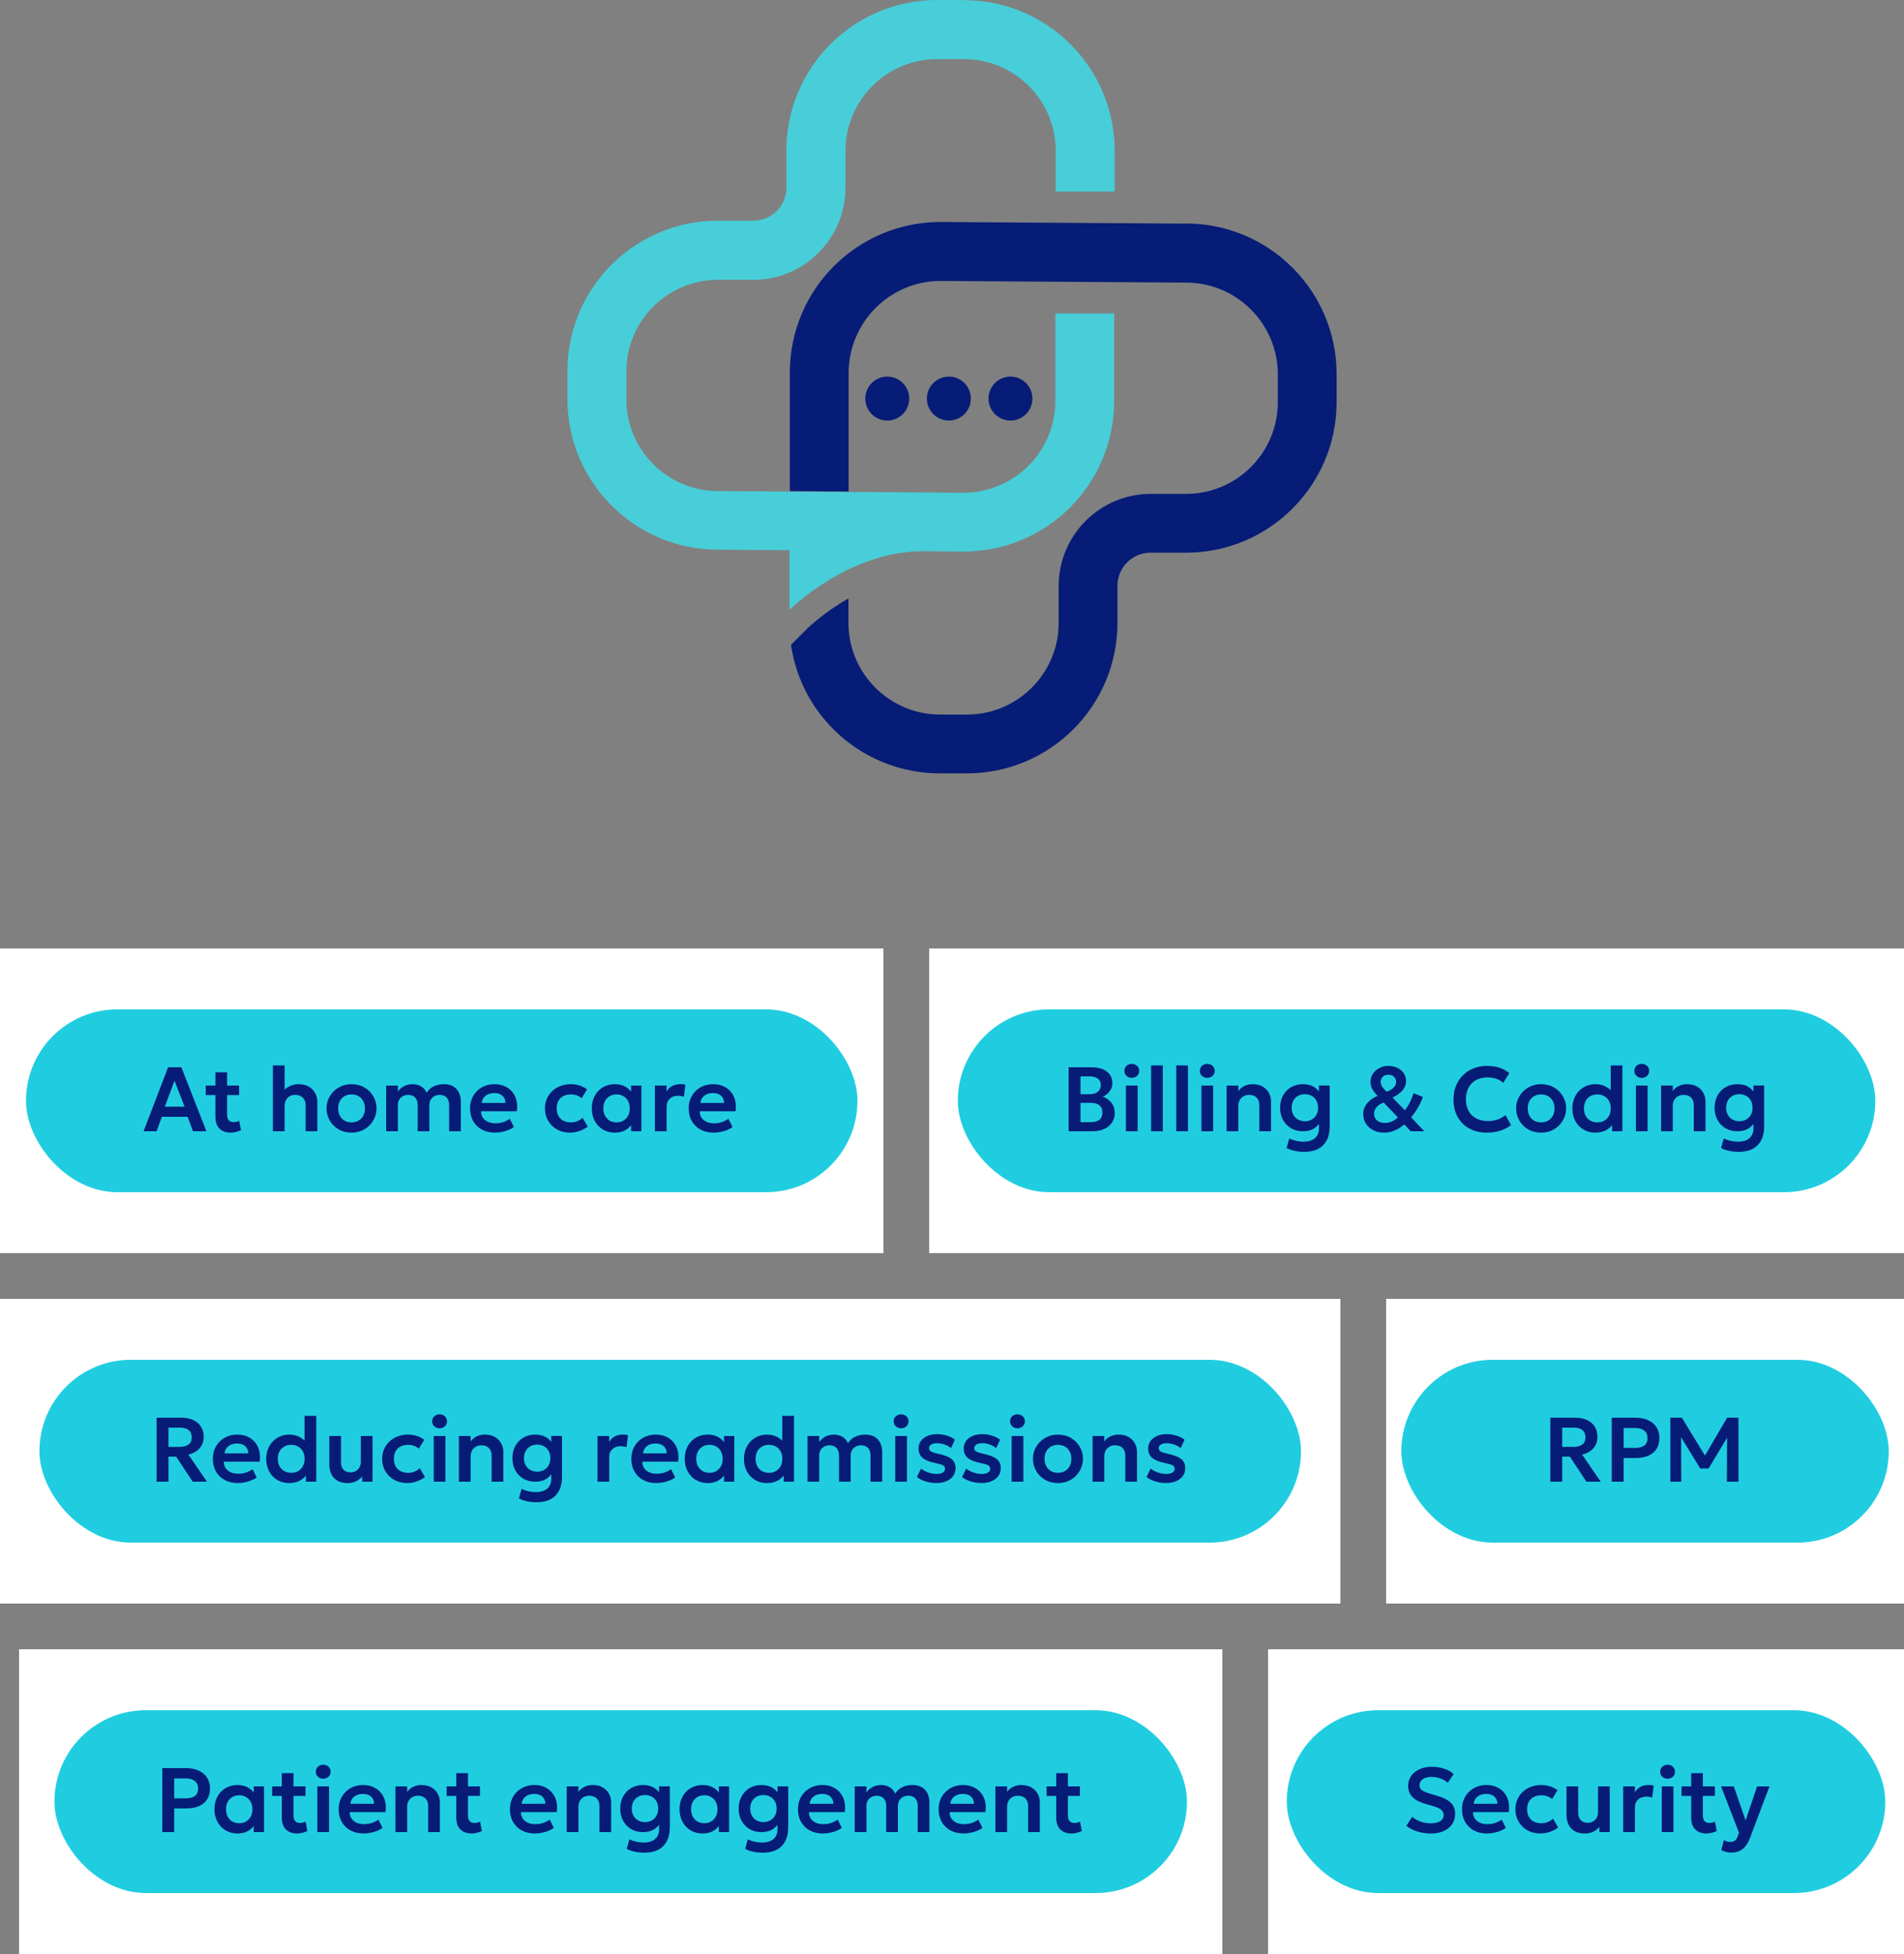
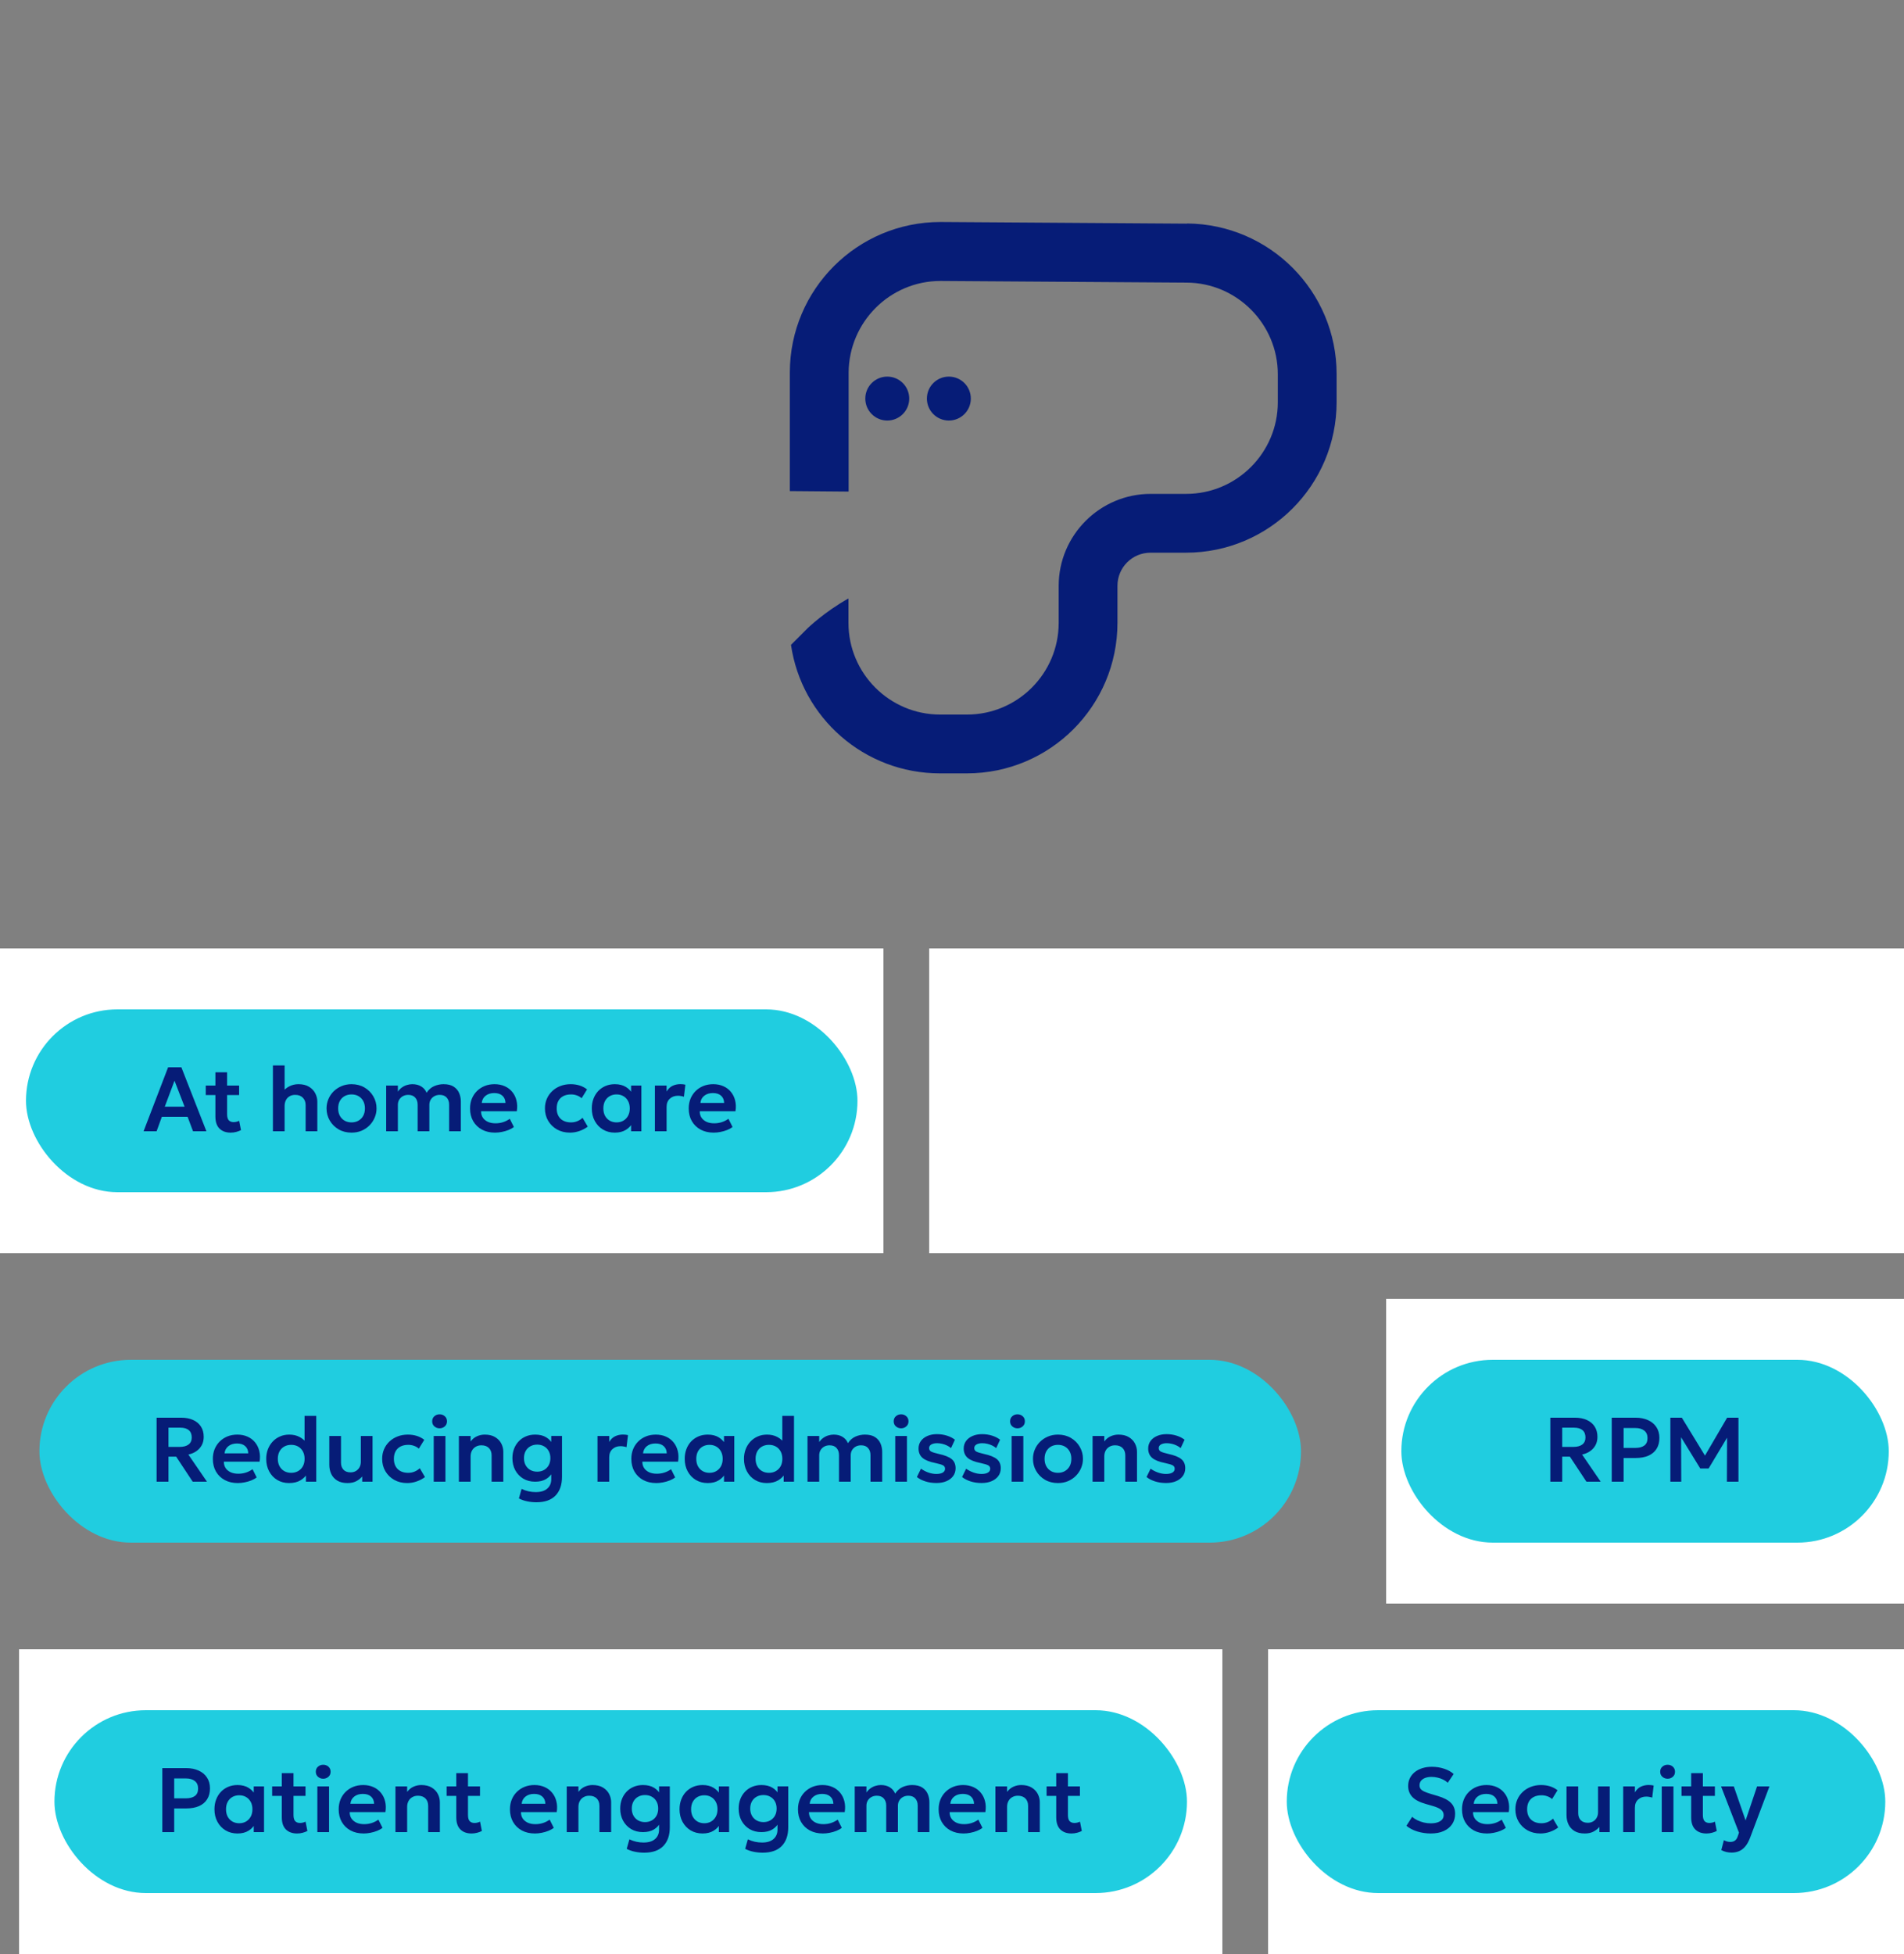
<svg xmlns="http://www.w3.org/2000/svg" width="500" height="513" viewBox="0 0 500 513" fill="none">
  <rect x="0" y="0" width="500" height="513" fill="#808080" stroke="none" />
  <path d="M311.71 58.716L247.225 58.282H246.964C225.151 58.282 207.458 75.932 207.414 97.746V128.926L222.853 129.056V97.789C222.939 84.562 233.694 73.764 246.964 73.764H247.138L311.667 74.198C324.85 74.284 335.562 85.083 335.562 98.266V105.595C335.562 118.865 324.763 129.663 311.493 129.663H302.17C288.856 129.663 278.015 140.505 278.015 153.818V163.532C278.015 176.802 267.216 187.6 253.946 187.6H246.878C233.608 187.6 222.809 176.802 222.809 163.532V157.114C216.348 160.757 212.228 164.833 212.141 164.877L207.718 169.3C210.493 188.424 226.972 203.039 246.834 203.039H253.903C275.76 203.039 293.453 185.345 293.453 163.489V153.775C293.453 149.004 297.313 145.102 302.126 145.102H311.45C333.263 145.102 351 127.408 351 105.551V98.223C351 76.496 333.437 58.846 311.71 58.672V58.716Z" fill="#061C77" />
-   <path d="M253.122 0H246.054C224.24 0 206.504 17.693 206.504 39.55V49.264C206.504 54.078 202.644 57.937 197.83 57.937H188.507C166.693 57.937 149 75.631 149 97.444V104.773C149 126.499 166.563 144.15 188.29 144.323L207.328 144.453V160.108C207.328 160.108 222.723 144.713 242.368 144.713L252.776 144.8H253.036C274.849 144.8 292.542 127.15 292.586 105.337V82.309H277.147V105.337C277.104 118.563 266.306 129.362 253.036 129.362H252.862L188.377 128.928C175.193 128.841 164.482 118.043 164.482 104.86V97.531C164.482 84.261 175.28 73.463 188.55 73.463H197.874C211.187 73.463 222.029 62.621 222.029 49.307V39.593C222.029 26.323 232.827 15.525 246.097 15.525H253.166C266.436 15.525 277.234 26.323 277.234 39.593V50.305H292.716V39.593C292.716 17.78 275.022 0.043 253.166 0.043L253.122 0Z" fill="#48CED8" />
  <path d="M233.001 110.409C236.186 110.409 238.768 107.827 238.768 104.642C238.768 101.456 236.186 98.874 233.001 98.874C229.815 98.874 227.233 101.456 227.233 104.642C227.233 107.827 229.815 110.409 233.001 110.409Z" fill="#061C77" />
  <path d="M249.176 110.409C252.362 110.409 254.944 107.827 254.944 104.642C254.944 101.456 252.362 98.874 249.176 98.874C245.991 98.874 243.408 101.456 243.408 104.642C243.408 107.827 245.991 110.409 249.176 110.409Z" fill="#061C77" />
-   <path d="M265.352 110.409C268.537 110.409 271.119 107.827 271.119 104.642C271.119 101.456 268.537 98.874 265.352 98.874C262.166 98.874 259.584 101.456 259.584 104.642C259.584 107.827 262.166 110.409 265.352 110.409Z" fill="#061C77" />
-   <rect y="341" width="352" height="80" fill="white" />
  <rect x="10.354" y="357" width="331.294" height="48" rx="24" fill="#20CDE0" />
  <path d="M41.124 389V372.2H47.629C48.821 372.2 49.856 372.404 50.736 372.812C51.617 373.212 52.297 373.788 52.776 374.54C53.257 375.292 53.496 376.188 53.496 377.228C53.496 378.06 53.325 378.792 52.98 379.424C52.636 380.056 52.16 380.58 51.553 380.996C50.953 381.412 50.257 381.704 49.465 381.872L54.349 389H50.605L46.261 382.424H44.245V389H41.124ZM44.245 379.868H47.172C48.172 379.868 48.953 379.66 49.513 379.244C50.072 378.82 50.352 378.204 50.352 377.396C50.352 376.556 50.096 375.916 49.584 375.476C49.072 375.036 48.321 374.816 47.328 374.816H44.245V379.868ZM62.446 389.36C61.142 389.36 59.998 389.096 59.014 388.568C58.029 388.032 57.261 387.288 56.709 386.336C56.166 385.384 55.894 384.276 55.894 383.012C55.894 382.084 56.05 381.232 56.361 380.456C56.681 379.68 57.13 379.008 57.706 378.44C58.289 377.864 58.969 377.42 59.745 377.108C60.529 376.796 61.386 376.64 62.313 376.64C63.322 376.64 64.222 376.82 65.013 377.18C65.805 377.532 66.462 378.032 66.981 378.68C67.51 379.32 67.877 380.072 68.085 380.936C68.302 381.792 68.329 382.728 68.169 383.744H58.785C58.778 384.376 58.925 384.928 59.23 385.4C59.541 385.872 59.981 386.244 60.55 386.516C61.126 386.78 61.801 386.912 62.578 386.912C63.266 386.912 63.925 386.812 64.558 386.612C65.189 386.412 65.778 386.116 66.322 385.724L67.401 387.872C67.025 388.176 66.558 388.44 65.998 388.664C65.438 388.888 64.846 389.06 64.222 389.18C63.605 389.3 63.014 389.36 62.446 389.36ZM58.965 381.56H65.194C65.169 380.752 64.901 380.12 64.389 379.664C63.877 379.2 63.161 378.968 62.242 378.968C61.33 378.968 60.578 379.2 59.986 379.664C59.394 380.12 59.053 380.752 58.965 381.56ZM75.909 389.36C74.741 389.36 73.705 389.088 72.801 388.544C71.897 388 71.189 387.248 70.677 386.288C70.165 385.328 69.909 384.232 69.909 383C69.909 382.112 70.053 381.284 70.341 380.516C70.637 379.74 71.053 379.064 71.589 378.488C72.133 377.904 72.773 377.452 73.509 377.132C74.245 376.804 75.061 376.64 75.957 376.64C76.989 376.64 77.893 376.848 78.669 377.264C79.445 377.672 80.105 378.252 80.649 379.004L79.977 379.7V371.72H83.049V389H80.337V386.036L80.769 386.732C80.361 387.492 79.753 388.12 78.945 388.616C78.137 389.112 77.125 389.36 75.909 389.36ZM76.473 386.672C77.145 386.672 77.745 386.524 78.273 386.228C78.809 385.924 79.229 385.5 79.533 384.956C79.837 384.404 79.989 383.752 79.989 383C79.989 382.248 79.837 381.596 79.533 381.044C79.229 380.492 78.813 380.068 78.285 379.772C77.757 379.476 77.153 379.328 76.473 379.328C75.793 379.328 75.185 379.476 74.649 379.772C74.121 380.068 73.705 380.492 73.401 381.044C73.105 381.596 72.957 382.248 72.957 383C72.957 383.752 73.109 384.404 73.413 384.956C73.717 385.5 74.133 385.924 74.661 386.228C75.189 386.524 75.793 386.672 76.473 386.672ZM91.253 389.36C90.173 389.36 89.277 389.144 88.565 388.712C87.861 388.28 87.337 387.704 86.993 386.984C86.649 386.256 86.477 385.444 86.477 384.548V377H89.549V384.02C89.549 384.788 89.769 385.404 90.209 385.868C90.649 386.324 91.269 386.552 92.069 386.552C92.581 386.552 93.041 386.436 93.449 386.204C93.857 385.964 94.177 385.636 94.409 385.22C94.641 384.804 94.757 384.32 94.757 383.768V377H97.829V389H95.117V387.632C94.677 388.152 94.141 388.572 93.509 388.892C92.885 389.204 92.133 389.36 91.253 389.36ZM106.93 389.36C105.658 389.36 104.526 389.084 103.534 388.532C102.55 387.972 101.774 387.216 101.206 386.264C100.638 385.304 100.354 384.216 100.354 383C100.354 382.08 100.522 381.236 100.858 380.468C101.194 379.692 101.666 379.02 102.274 378.452C102.882 377.876 103.594 377.432 104.41 377.12C105.234 376.8 106.13 376.64 107.098 376.64C107.938 376.64 108.718 376.752 109.438 376.976C110.158 377.2 110.818 377.544 111.418 378.008L109.99 380.324C109.614 379.988 109.186 379.74 108.706 379.58C108.234 379.412 107.738 379.328 107.218 379.328C106.434 379.328 105.758 379.472 105.19 379.76C104.63 380.048 104.198 380.464 103.894 381.008C103.59 381.552 103.438 382.212 103.438 382.988C103.438 384.14 103.774 385.044 104.446 385.7C105.126 386.348 106.05 386.672 107.218 386.672C107.802 386.672 108.354 386.564 108.874 386.348C109.394 386.132 109.846 385.836 110.23 385.46L111.598 387.788C110.942 388.276 110.21 388.66 109.402 388.94C108.594 389.22 107.77 389.36 106.93 389.36ZM113.901 389V377H116.973V389H113.901ZM115.437 374.984C114.909 374.984 114.453 374.816 114.069 374.48C113.685 374.144 113.493 373.7 113.493 373.148C113.493 372.596 113.685 372.152 114.069 371.816C114.453 371.48 114.909 371.312 115.437 371.312C115.965 371.312 116.421 371.48 116.805 371.816C117.189 372.152 117.381 372.596 117.381 373.148C117.381 373.7 117.189 374.144 116.805 374.48C116.421 374.816 115.965 374.984 115.437 374.984ZM120.511 389V377H123.583V378.44C124.063 377.808 124.623 377.352 125.263 377.072C125.911 376.784 126.587 376.64 127.291 376.64C128.395 376.64 129.307 376.86 130.027 377.3C130.755 377.74 131.295 378.304 131.647 378.992C131.999 379.68 132.175 380.4 132.175 381.152V389H129.103V382.112C129.103 381.296 128.867 380.648 128.395 380.168C127.923 379.688 127.263 379.448 126.415 379.448C125.863 379.448 125.371 379.572 124.939 379.82C124.515 380.06 124.183 380.4 123.943 380.84C123.703 381.28 123.583 381.788 123.583 382.364V389H120.511ZM140.861 394.4C140.045 394.4 139.245 394.32 138.461 394.16C137.685 394.008 136.953 393.752 136.265 393.392L136.973 390.896C137.573 391.184 138.185 391.396 138.809 391.532C139.433 391.668 140.057 391.736 140.681 391.736C142.009 391.736 143.021 391.428 143.717 390.812C144.413 390.204 144.761 389.38 144.761 388.34V385.712L145.169 386.372C144.801 387.156 144.229 387.792 143.453 388.28C142.677 388.76 141.705 389 140.537 389C139.345 389 138.301 388.732 137.405 388.196C136.509 387.652 135.809 386.916 135.305 385.988C134.809 385.052 134.561 383.996 134.561 382.82C134.561 381.932 134.705 381.112 134.993 380.36C135.281 379.608 135.689 378.956 136.217 378.404C136.745 377.844 137.373 377.412 138.101 377.108C138.837 376.796 139.649 376.64 140.537 376.64C141.705 376.64 142.677 376.88 143.453 377.36C144.229 377.832 144.801 378.468 145.169 379.268L144.761 379.928V376.988H147.581V387.728C147.581 389.84 147.013 391.48 145.877 392.648C144.741 393.816 143.069 394.4 140.861 394.4ZM141.065 386.372C141.745 386.372 142.345 386.224 142.865 385.928C143.385 385.632 143.793 385.22 144.089 384.692C144.385 384.156 144.533 383.532 144.533 382.82C144.533 382.1 144.385 381.476 144.089 380.948C143.793 380.412 143.385 380 142.865 379.712C142.345 379.416 141.745 379.268 141.065 379.268C140.393 379.268 139.793 379.416 139.265 379.712C138.745 380 138.337 380.412 138.041 380.948C137.745 381.476 137.597 382.1 137.597 382.82C137.597 383.532 137.745 384.156 138.041 384.692C138.337 385.22 138.745 385.632 139.265 385.928C139.793 386.224 140.393 386.372 141.065 386.372ZM156.909 389V377H159.981V378.572C160.397 377.868 160.917 377.368 161.541 377.072C162.173 376.776 162.853 376.628 163.581 376.628C163.837 376.628 164.073 376.64 164.289 376.664C164.505 376.688 164.713 376.724 164.913 376.772L164.529 379.94C164.281 379.852 164.021 379.788 163.749 379.748C163.485 379.7 163.221 379.676 162.957 379.676C162.093 379.676 161.381 379.936 160.821 380.456C160.261 380.968 159.981 381.688 159.981 382.616V389H156.909ZM172.344 389.36C171.04 389.36 169.896 389.096 168.912 388.568C167.928 388.032 167.16 387.288 166.608 386.336C166.064 385.384 165.792 384.276 165.792 383.012C165.792 382.084 165.948 381.232 166.26 380.456C166.58 379.68 167.028 379.008 167.604 378.44C168.188 377.864 168.868 377.42 169.644 377.108C170.428 376.796 171.284 376.64 172.212 376.64C173.22 376.64 174.12 376.82 174.912 377.18C175.704 377.532 176.36 378.032 176.88 378.68C177.408 379.32 177.776 380.072 177.984 380.936C178.2 381.792 178.228 382.728 178.068 383.744H168.684C168.676 384.376 168.824 384.928 169.128 385.4C169.44 385.872 169.88 386.244 170.448 386.516C171.024 386.78 171.7 386.912 172.476 386.912C173.164 386.912 173.824 386.812 174.456 386.612C175.088 386.412 175.676 386.116 176.22 385.724L177.3 387.872C176.924 388.176 176.456 388.44 175.896 388.664C175.336 388.888 174.744 389.06 174.12 389.18C173.504 389.3 172.912 389.36 172.344 389.36ZM168.864 381.56H175.092C175.068 380.752 174.8 380.12 174.288 379.664C173.776 379.2 173.06 378.968 172.14 378.968C171.228 378.968 170.476 379.2 169.884 379.664C169.292 380.12 168.952 380.752 168.864 381.56ZM185.856 389.36C184.68 389.36 183.636 389.088 182.724 388.544C181.82 388 181.108 387.248 180.588 386.288C180.068 385.328 179.808 384.232 179.808 383C179.808 382.072 179.956 381.22 180.252 380.444C180.548 379.668 180.964 378.996 181.5 378.428C182.044 377.86 182.684 377.42 183.42 377.108C184.164 376.796 184.976 376.64 185.856 376.64C187.016 376.64 187.992 376.888 188.784 377.384C189.576 377.88 190.168 378.524 190.56 379.316L190.128 379.976V377H192.828V389H190.128V386.024L190.56 386.684C190.168 387.476 189.576 388.12 188.784 388.616C187.992 389.112 187.016 389.36 185.856 389.36ZM186.312 386.672C186.976 386.672 187.568 386.524 188.088 386.228C188.608 385.924 189.02 385.5 189.324 384.956C189.628 384.404 189.78 383.752 189.78 383C189.78 382.248 189.628 381.596 189.324 381.044C189.02 380.492 188.608 380.068 188.088 379.772C187.568 379.476 186.976 379.328 186.312 379.328C185.648 379.328 185.052 379.476 184.524 379.772C184.004 380.068 183.592 380.492 183.288 381.044C182.992 381.596 182.844 382.248 182.844 383C182.844 383.752 182.992 384.404 183.288 384.956C183.592 385.5 184.004 385.924 184.524 386.228C185.052 386.524 185.648 386.672 186.312 386.672ZM201.37 389.36C200.202 389.36 199.166 389.088 198.262 388.544C197.358 388 196.65 387.248 196.138 386.288C195.626 385.328 195.37 384.232 195.37 383C195.37 382.112 195.514 381.284 195.802 380.516C196.098 379.74 196.514 379.064 197.05 378.488C197.594 377.904 198.234 377.452 198.97 377.132C199.706 376.804 200.522 376.64 201.418 376.64C202.45 376.64 203.354 376.848 204.13 377.264C204.906 377.672 205.566 378.252 206.11 379.004L205.438 379.7V371.72H208.51V389H205.798V386.036L206.23 386.732C205.822 387.492 205.214 388.12 204.406 388.616C203.598 389.112 202.586 389.36 201.37 389.36ZM201.934 386.672C202.606 386.672 203.206 386.524 203.734 386.228C204.27 385.924 204.69 385.5 204.994 384.956C205.298 384.404 205.45 383.752 205.45 383C205.45 382.248 205.298 381.596 204.994 381.044C204.69 380.492 204.274 380.068 203.746 379.772C203.218 379.476 202.614 379.328 201.934 379.328C201.254 379.328 200.646 379.476 200.11 379.772C199.582 380.068 199.166 380.492 198.862 381.044C198.566 381.596 198.418 382.248 198.418 383C198.418 383.752 198.57 384.404 198.874 384.956C199.178 385.5 199.594 385.924 200.122 386.228C200.65 386.524 201.254 386.672 201.934 386.672ZM212.058 389V377H215.13V378.596C215.442 378.148 215.802 377.78 216.21 377.492C216.618 377.204 217.054 376.992 217.518 376.856C217.982 376.712 218.45 376.64 218.922 376.64C219.866 376.64 220.662 376.848 221.31 377.264C221.958 377.68 222.41 378.224 222.666 378.896C223.218 378.064 223.89 377.48 224.682 377.144C225.474 376.808 226.286 376.64 227.118 376.64C228.246 376.64 229.142 376.86 229.806 377.3C230.47 377.74 230.946 378.304 231.234 378.992C231.522 379.68 231.666 380.4 231.666 381.152V389H228.594V382.04C228.594 381.264 228.382 380.64 227.958 380.168C227.542 379.688 226.93 379.448 226.122 379.448C225.602 379.448 225.134 379.56 224.718 379.784C224.31 380.008 223.986 380.32 223.746 380.72C223.514 381.112 223.398 381.56 223.398 382.064V389H220.326V382.04C220.326 381.264 220.114 380.64 219.69 380.168C219.274 379.688 218.662 379.448 217.854 379.448C217.334 379.448 216.866 379.56 216.45 379.784C216.042 380.008 215.718 380.32 215.478 380.72C215.246 381.112 215.13 381.56 215.13 382.064V389H212.058ZM235.097 389V377H238.169V389H235.097ZM236.633 374.984C236.105 374.984 235.649 374.816 235.265 374.48C234.881 374.144 234.689 373.7 234.689 373.148C234.689 372.596 234.881 372.152 235.265 371.816C235.649 371.48 236.105 371.312 236.633 371.312C237.161 371.312 237.617 371.48 238.001 371.816C238.385 372.152 238.577 372.596 238.577 373.148C238.577 373.7 238.385 374.144 238.001 374.48C237.617 374.816 237.161 374.984 236.633 374.984ZM245.906 389.348C244.874 389.348 243.914 389.208 243.026 388.928C242.146 388.648 241.398 388.264 240.782 387.776L241.85 385.592C242.442 386.016 243.094 386.352 243.806 386.6C244.518 386.848 245.214 386.972 245.894 386.972C246.614 386.972 247.174 386.852 247.574 386.612C247.974 386.372 248.174 386.036 248.174 385.604C248.174 385.196 247.998 384.896 247.646 384.704C247.294 384.512 246.63 384.312 245.654 384.104C244.102 383.8 242.974 383.352 242.27 382.76C241.566 382.16 241.214 381.336 241.214 380.288C241.214 379.544 241.418 378.888 241.826 378.32C242.242 377.752 242.81 377.312 243.53 377C244.258 376.68 245.094 376.52 246.038 376.52C246.958 376.52 247.826 376.648 248.642 376.904C249.466 377.16 250.174 377.52 250.766 377.984L249.746 380.18C249.434 379.916 249.078 379.688 248.678 379.496C248.278 379.304 247.854 379.156 247.406 379.052C246.966 378.948 246.53 378.896 246.098 378.896C245.466 378.896 244.954 379.008 244.562 379.232C244.178 379.456 243.986 379.772 243.986 380.18C243.986 380.588 244.166 380.892 244.526 381.092C244.886 381.284 245.538 381.488 246.482 381.704C248.082 382.048 249.226 382.504 249.914 383.072C250.602 383.64 250.946 384.436 250.946 385.46C250.946 386.244 250.734 386.928 250.31 387.512C249.886 388.088 249.294 388.54 248.534 388.868C247.782 389.188 246.906 389.348 245.906 389.348ZM257.766 389.348C256.734 389.348 255.774 389.208 254.886 388.928C254.006 388.648 253.258 388.264 252.642 387.776L253.71 385.592C254.302 386.016 254.954 386.352 255.666 386.6C256.378 386.848 257.074 386.972 257.754 386.972C258.474 386.972 259.034 386.852 259.434 386.612C259.834 386.372 260.034 386.036 260.034 385.604C260.034 385.196 259.858 384.896 259.506 384.704C259.154 384.512 258.49 384.312 257.514 384.104C255.962 383.8 254.834 383.352 254.13 382.76C253.426 382.16 253.074 381.336 253.074 380.288C253.074 379.544 253.278 378.888 253.686 378.32C254.102 377.752 254.67 377.312 255.39 377C256.118 376.68 256.954 376.52 257.898 376.52C258.818 376.52 259.686 376.648 260.502 376.904C261.326 377.16 262.034 377.52 262.626 377.984L261.606 380.18C261.294 379.916 260.938 379.688 260.538 379.496C260.138 379.304 259.714 379.156 259.266 379.052C258.826 378.948 258.39 378.896 257.958 378.896C257.326 378.896 256.814 379.008 256.422 379.232C256.038 379.456 255.846 379.772 255.846 380.18C255.846 380.588 256.026 380.892 256.386 381.092C256.746 381.284 257.398 381.488 258.342 381.704C259.942 382.048 261.086 382.504 261.774 383.072C262.462 383.64 262.806 384.436 262.806 385.46C262.806 386.244 262.594 386.928 262.17 387.512C261.746 388.088 261.154 388.54 260.394 388.868C259.642 389.188 258.766 389.348 257.766 389.348ZM265.659 389V377H268.731V389H265.659ZM267.195 374.984C266.667 374.984 266.211 374.816 265.827 374.48C265.443 374.144 265.251 373.7 265.251 373.148C265.251 372.596 265.443 372.152 265.827 371.816C266.211 371.48 266.667 371.312 267.195 371.312C267.723 371.312 268.179 371.48 268.563 371.816C268.947 372.152 269.139 372.596 269.139 373.148C269.139 373.7 268.947 374.144 268.563 374.48C268.179 374.816 267.723 374.984 267.195 374.984ZM277.825 389.36C276.545 389.36 275.409 389.072 274.417 388.496C273.433 387.912 272.661 387.14 272.101 386.18C271.541 385.212 271.261 384.152 271.261 383C271.261 382.152 271.421 381.344 271.741 380.576C272.061 379.808 272.513 379.132 273.097 378.548C273.689 377.956 274.385 377.492 275.185 377.156C275.985 376.812 276.865 376.64 277.825 376.64C279.097 376.64 280.225 376.928 281.209 377.504C282.201 378.08 282.977 378.852 283.537 379.82C284.105 380.788 284.389 381.848 284.389 383C284.389 383.848 284.225 384.656 283.897 385.424C283.577 386.184 283.125 386.86 282.541 387.452C281.957 388.044 281.265 388.512 280.465 388.856C279.665 389.192 278.785 389.36 277.825 389.36ZM277.825 386.672C278.497 386.672 279.097 386.524 279.625 386.228C280.161 385.924 280.581 385.5 280.885 384.956C281.189 384.404 281.341 383.752 281.341 383C281.341 382.248 281.189 381.596 280.885 381.044C280.581 380.492 280.165 380.068 279.637 379.772C279.109 379.476 278.505 379.328 277.825 379.328C277.145 379.328 276.537 379.476 276.001 379.772C275.473 380.068 275.057 380.492 274.753 381.044C274.457 381.596 274.309 382.248 274.309 383C274.309 383.752 274.461 384.404 274.765 384.956C275.069 385.5 275.485 385.924 276.013 386.228C276.541 386.524 277.145 386.672 277.825 386.672ZM286.917 389V377H289.989V378.44C290.469 377.808 291.029 377.352 291.669 377.072C292.317 376.784 292.993 376.64 293.697 376.64C294.801 376.64 295.713 376.86 296.433 377.3C297.161 377.74 297.701 378.304 298.053 378.992C298.405 379.68 298.581 380.4 298.581 381.152V389H295.509V382.112C295.509 381.296 295.273 380.648 294.801 380.168C294.329 379.688 293.669 379.448 292.821 379.448C292.269 379.448 291.777 379.572 291.345 379.82C290.921 380.06 290.589 380.4 290.349 380.84C290.109 381.28 289.989 381.788 289.989 382.364V389H286.917ZM306.211 389.348C305.179 389.348 304.219 389.208 303.331 388.928C302.451 388.648 301.703 388.264 301.087 387.776L302.155 385.592C302.747 386.016 303.399 386.352 304.111 386.6C304.823 386.848 305.519 386.972 306.199 386.972C306.919 386.972 307.479 386.852 307.879 386.612C308.279 386.372 308.479 386.036 308.479 385.604C308.479 385.196 308.303 384.896 307.951 384.704C307.599 384.512 306.935 384.312 305.959 384.104C304.407 383.8 303.279 383.352 302.575 382.76C301.871 382.16 301.519 381.336 301.519 380.288C301.519 379.544 301.723 378.888 302.131 378.32C302.547 377.752 303.115 377.312 303.835 377C304.563 376.68 305.399 376.52 306.343 376.52C307.263 376.52 308.131 376.648 308.947 376.904C309.771 377.16 310.479 377.52 311.071 377.984L310.051 380.18C309.739 379.916 309.383 379.688 308.983 379.496C308.583 379.304 308.159 379.156 307.711 379.052C307.271 378.948 306.835 378.896 306.403 378.896C305.771 378.896 305.259 379.008 304.867 379.232C304.483 379.456 304.291 379.772 304.291 380.18C304.291 380.588 304.471 380.892 304.831 381.092C305.191 381.284 305.843 381.488 306.787 381.704C308.387 382.048 309.531 382.504 310.219 383.072C310.907 383.64 311.251 384.436 311.251 385.46C311.251 386.244 311.039 386.928 310.615 387.512C310.191 388.088 309.599 388.54 308.839 388.868C308.087 389.188 307.211 389.348 306.211 389.348Z" fill="#061C77" />
  <rect y="249" width="232" height="80" fill="white" />
  <rect x="6.824" y="265" width="218.353" height="48" rx="24" fill="#20CDE0" />
  <path d="M37.704 297L44.148 280.2H47.628L54.204 297H50.688L49.26 293.196H42.504L41.124 297H37.704ZM43.272 290.544H48.468L45.828 283.728L43.272 290.544ZM60.572 297.36C59.34 297.36 58.364 297.008 57.644 296.304C56.924 295.6 56.564 294.536 56.564 293.112V281.52H59.636V285H62.792V287.496H59.636V292.5C59.636 293.268 59.788 293.812 60.092 294.132C60.396 294.444 60.816 294.6 61.352 294.6C61.624 294.6 61.88 294.568 62.12 294.504C62.368 294.44 62.596 294.356 62.804 294.252L63.284 296.7C62.932 296.884 62.52 297.04 62.048 297.168C61.576 297.296 61.084 297.36 60.572 297.36ZM54.032 287.496V285H56.912V287.496H54.032ZM71.667 297V279.72H74.739V287.532L74.103 286.812C74.631 286.1 75.263 285.56 75.999 285.192C76.735 284.824 77.527 284.64 78.375 284.64C79.479 284.64 80.395 284.86 81.123 285.3C81.859 285.74 82.411 286.312 82.779 287.016C83.147 287.72 83.331 288.464 83.331 289.248V297H80.259V290.124C80.259 289.332 80.015 288.688 79.527 288.192C79.047 287.696 78.387 287.448 77.547 287.448C76.987 287.44 76.495 287.556 76.071 287.796C75.647 288.036 75.319 288.38 75.087 288.828C74.855 289.268 74.739 289.784 74.739 290.376V297H71.667ZM92.317 297.36C91.037 297.36 89.901 297.072 88.909 296.496C87.925 295.912 87.153 295.14 86.593 294.18C86.033 293.212 85.753 292.152 85.753 291C85.753 290.152 85.913 289.344 86.233 288.576C86.553 287.808 87.005 287.132 87.589 286.548C88.181 285.956 88.877 285.492 89.677 285.156C90.477 284.812 91.357 284.64 92.317 284.64C93.589 284.64 94.717 284.928 95.701 285.504C96.693 286.08 97.469 286.852 98.029 287.82C98.597 288.788 98.881 289.848 98.881 291C98.881 291.848 98.717 292.656 98.389 293.424C98.069 294.184 97.617 294.86 97.033 295.452C96.449 296.044 95.757 296.512 94.957 296.856C94.157 297.192 93.277 297.36 92.317 297.36ZM92.317 294.672C92.989 294.672 93.589 294.524 94.117 294.228C94.653 293.924 95.073 293.5 95.377 292.956C95.681 292.404 95.833 291.752 95.833 291C95.833 290.248 95.681 289.596 95.377 289.044C95.073 288.492 94.657 288.068 94.129 287.772C93.601 287.476 92.997 287.328 92.317 287.328C91.637 287.328 91.029 287.476 90.493 287.772C89.965 288.068 89.549 288.492 89.245 289.044C88.949 289.596 88.801 290.248 88.801 291C88.801 291.752 88.953 292.404 89.257 292.956C89.561 293.5 89.977 293.924 90.505 294.228C91.033 294.524 91.637 294.672 92.317 294.672ZM101.409 297V285H104.481V286.596C104.793 286.148 105.153 285.78 105.561 285.492C105.969 285.204 106.405 284.992 106.869 284.856C107.333 284.712 107.801 284.64 108.273 284.64C109.217 284.64 110.013 284.848 110.661 285.264C111.309 285.68 111.761 286.224 112.017 286.896C112.569 286.064 113.241 285.48 114.033 285.144C114.825 284.808 115.637 284.64 116.469 284.64C117.597 284.64 118.493 284.86 119.157 285.3C119.821 285.74 120.297 286.304 120.585 286.992C120.873 287.68 121.017 288.4 121.017 289.152V297H117.945V290.04C117.945 289.264 117.733 288.64 117.309 288.168C116.893 287.688 116.281 287.448 115.473 287.448C114.953 287.448 114.485 287.56 114.069 287.784C113.661 288.008 113.337 288.32 113.097 288.72C112.865 289.112 112.749 289.56 112.749 290.064V297H109.677V290.04C109.677 289.264 109.465 288.64 109.041 288.168C108.625 287.688 108.013 287.448 107.205 287.448C106.685 287.448 106.217 287.56 105.801 287.784C105.393 288.008 105.069 288.32 104.829 288.72C104.597 289.112 104.481 289.56 104.481 290.064V297H101.409ZM129.992 297.36C128.688 297.36 127.544 297.096 126.56 296.568C125.576 296.032 124.808 295.288 124.256 294.336C123.712 293.384 123.44 292.276 123.44 291.012C123.44 290.084 123.596 289.232 123.908 288.456C124.228 287.68 124.676 287.008 125.252 286.44C125.836 285.864 126.516 285.42 127.292 285.108C128.076 284.796 128.932 284.64 129.86 284.64C130.868 284.64 131.768 284.82 132.56 285.18C133.352 285.532 134.008 286.032 134.528 286.68C135.056 287.32 135.424 288.072 135.632 288.936C135.848 289.792 135.876 290.728 135.716 291.744H126.332C126.324 292.376 126.472 292.928 126.776 293.4C127.088 293.872 127.528 294.244 128.096 294.516C128.672 294.78 129.348 294.912 130.124 294.912C130.812 294.912 131.472 294.812 132.104 294.612C132.736 294.412 133.324 294.116 133.868 293.724L134.948 295.872C134.572 296.176 134.104 296.44 133.544 296.664C132.984 296.888 132.392 297.06 131.768 297.18C131.152 297.3 130.56 297.36 129.992 297.36ZM126.512 289.56H132.74C132.716 288.752 132.448 288.12 131.936 287.664C131.424 287.2 130.708 286.968 129.788 286.968C128.876 286.968 128.124 287.2 127.532 287.664C126.94 288.12 126.6 288.752 126.512 289.56ZM149.68 297.36C148.408 297.36 147.276 297.084 146.284 296.532C145.3 295.972 144.524 295.216 143.956 294.264C143.388 293.304 143.104 292.216 143.104 291C143.104 290.08 143.272 289.236 143.608 288.468C143.944 287.692 144.416 287.02 145.024 286.452C145.632 285.876 146.344 285.432 147.16 285.12C147.984 284.8 148.88 284.64 149.848 284.64C150.688 284.64 151.468 284.752 152.188 284.976C152.908 285.2 153.568 285.544 154.168 286.008L152.74 288.324C152.364 287.988 151.936 287.74 151.456 287.58C150.984 287.412 150.488 287.328 149.968 287.328C149.184 287.328 148.508 287.472 147.94 287.76C147.38 288.048 146.948 288.464 146.644 289.008C146.34 289.552 146.188 290.212 146.188 290.988C146.188 292.14 146.524 293.044 147.196 293.7C147.876 294.348 148.8 294.672 149.968 294.672C150.552 294.672 151.104 294.564 151.624 294.348C152.144 294.132 152.596 293.836 152.98 293.46L154.348 295.788C153.692 296.276 152.96 296.66 152.152 296.94C151.344 297.22 150.52 297.36 149.68 297.36ZM161.457 297.36C160.281 297.36 159.237 297.088 158.325 296.544C157.421 296 156.709 295.248 156.189 294.288C155.669 293.328 155.409 292.232 155.409 291C155.409 290.072 155.557 289.22 155.853 288.444C156.149 287.668 156.565 286.996 157.101 286.428C157.645 285.86 158.285 285.42 159.021 285.108C159.765 284.796 160.577 284.64 161.457 284.64C162.617 284.64 163.593 284.888 164.385 285.384C165.177 285.88 165.769 286.524 166.161 287.316L165.729 287.976V285H168.429V297H165.729V294.024L166.161 294.684C165.769 295.476 165.177 296.12 164.385 296.616C163.593 297.112 162.617 297.36 161.457 297.36ZM161.913 294.672C162.577 294.672 163.169 294.524 163.689 294.228C164.209 293.924 164.621 293.5 164.925 292.956C165.229 292.404 165.381 291.752 165.381 291C165.381 290.248 165.229 289.596 164.925 289.044C164.621 288.492 164.209 288.068 163.689 287.772C163.169 287.476 162.577 287.328 161.913 287.328C161.249 287.328 160.653 287.476 160.125 287.772C159.605 288.068 159.193 288.492 158.889 289.044C158.593 289.596 158.445 290.248 158.445 291C158.445 291.752 158.593 292.404 158.889 292.956C159.193 293.5 159.605 293.924 160.125 294.228C160.653 294.524 161.249 294.672 161.913 294.672ZM171.979 297V285H175.051V286.572C175.467 285.868 175.987 285.368 176.611 285.072C177.243 284.776 177.923 284.628 178.651 284.628C178.907 284.628 179.143 284.64 179.359 284.664C179.575 284.688 179.783 284.724 179.983 284.772L179.599 287.94C179.351 287.852 179.091 287.788 178.819 287.748C178.555 287.7 178.291 287.676 178.027 287.676C177.163 287.676 176.451 287.936 175.891 288.456C175.331 288.968 175.051 289.688 175.051 290.616V297H171.979ZM187.414 297.36C186.11 297.36 184.966 297.096 183.982 296.568C182.998 296.032 182.23 295.288 181.678 294.336C181.134 293.384 180.862 292.276 180.862 291.012C180.862 290.084 181.018 289.232 181.33 288.456C181.65 287.68 182.098 287.008 182.674 286.44C183.258 285.864 183.938 285.42 184.714 285.108C185.498 284.796 186.354 284.64 187.282 284.64C188.29 284.64 189.19 284.82 189.982 285.18C190.774 285.532 191.43 286.032 191.95 286.68C192.478 287.32 192.846 288.072 193.054 288.936C193.27 289.792 193.298 290.728 193.138 291.744H183.754C183.746 292.376 183.894 292.928 184.198 293.4C184.51 293.872 184.95 294.244 185.518 294.516C186.094 294.78 186.77 294.912 187.546 294.912C188.234 294.912 188.894 294.812 189.526 294.612C190.158 294.412 190.746 294.116 191.29 293.724L192.37 295.872C191.994 296.176 191.526 296.44 190.966 296.664C190.406 296.888 189.814 297.06 189.19 297.18C188.574 297.3 187.982 297.36 187.414 297.36ZM183.934 289.56H190.162C190.138 288.752 189.87 288.12 189.358 287.664C188.846 287.2 188.13 286.968 187.21 286.968C186.298 286.968 185.546 287.2 184.954 287.664C184.362 288.12 184.022 288.752 183.934 289.56Z" fill="#061C77" />
  <rect x="5" y="433" width="316" height="80" fill="white" />
  <rect x="14.295" y="449" width="297.412" height="48" rx="24" fill="#20CDE0" />
  <path d="M42.625 481V464.2H48.925C50.133 464.2 51.205 464.412 52.141 464.836C53.077 465.252 53.809 465.856 54.337 466.648C54.873 467.44 55.141 468.392 55.141 469.504C55.141 470.632 54.893 471.588 54.397 472.372C53.909 473.156 53.197 473.756 52.261 474.172C51.325 474.58 50.189 474.784 48.853 474.784H45.745V481H42.625ZM45.745 472.132H48.841C49.841 472.132 50.621 471.924 51.181 471.508C51.741 471.092 52.021 470.444 52.021 469.564C52.021 468.684 51.733 468.024 51.157 467.584C50.589 467.136 49.825 466.912 48.865 466.912H45.745V472.132ZM62.364 481.36C61.188 481.36 60.144 481.088 59.232 480.544C58.328 480 57.616 479.248 57.096 478.288C56.576 477.328 56.316 476.232 56.316 475C56.316 474.072 56.464 473.22 56.76 472.444C57.056 471.668 57.472 470.996 58.008 470.428C58.552 469.86 59.192 469.42 59.928 469.108C60.672 468.796 61.484 468.64 62.364 468.64C63.524 468.64 64.5 468.888 65.292 469.384C66.084 469.88 66.676 470.524 67.068 471.316L66.636 471.976V469H69.336V481H66.636V478.024L67.068 478.684C66.676 479.476 66.084 480.12 65.292 480.616C64.5 481.112 63.524 481.36 62.364 481.36ZM62.82 478.672C63.484 478.672 64.076 478.524 64.596 478.228C65.116 477.924 65.528 477.5 65.832 476.956C66.136 476.404 66.288 475.752 66.288 475C66.288 474.248 66.136 473.596 65.832 473.044C65.528 472.492 65.116 472.068 64.596 471.772C64.076 471.476 63.484 471.328 62.82 471.328C62.156 471.328 61.56 471.476 61.032 471.772C60.512 472.068 60.1 472.492 59.796 473.044C59.5 473.596 59.352 474.248 59.352 475C59.352 475.752 59.5 476.404 59.796 476.956C60.1 477.5 60.512 477.924 61.032 478.228C61.56 478.524 62.156 478.672 62.82 478.672ZM78.01 481.36C76.778 481.36 75.802 481.008 75.082 480.304C74.362 479.6 74.002 478.536 74.002 477.112V465.52H77.074V469H80.23V471.496H77.074V476.5C77.074 477.268 77.226 477.812 77.53 478.132C77.834 478.444 78.254 478.6 78.79 478.6C79.062 478.6 79.318 478.568 79.558 478.504C79.806 478.44 80.034 478.356 80.242 478.252L80.722 480.7C80.37 480.884 79.958 481.04 79.486 481.168C79.014 481.296 78.522 481.36 78.01 481.36ZM71.47 471.496V469H74.35V471.496H71.47ZM83.34 481V469H86.412V481H83.34ZM84.876 466.984C84.347 466.984 83.891 466.816 83.507 466.48C83.124 466.144 82.931 465.7 82.931 465.148C82.931 464.596 83.124 464.152 83.507 463.816C83.891 463.48 84.347 463.312 84.876 463.312C85.403 463.312 85.859 463.48 86.243 463.816C86.627 464.152 86.82 464.596 86.82 465.148C86.82 465.7 86.627 466.144 86.243 466.48C85.859 466.816 85.403 466.984 84.876 466.984ZM95.493 481.36C94.189 481.36 93.045 481.096 92.061 480.568C91.077 480.032 90.309 479.288 89.757 478.336C89.213 477.384 88.941 476.276 88.941 475.012C88.941 474.084 89.097 473.232 89.409 472.456C89.729 471.68 90.177 471.008 90.753 470.44C91.337 469.864 92.017 469.42 92.793 469.108C93.577 468.796 94.433 468.64 95.361 468.64C96.369 468.64 97.269 468.82 98.061 469.18C98.853 469.532 99.509 470.032 100.029 470.68C100.557 471.32 100.925 472.072 101.133 472.936C101.349 473.792 101.377 474.728 101.217 475.744H91.833C91.825 476.376 91.973 476.928 92.277 477.4C92.589 477.872 93.029 478.244 93.597 478.516C94.173 478.78 94.849 478.912 95.625 478.912C96.313 478.912 96.973 478.812 97.605 478.612C98.237 478.412 98.825 478.116 99.369 477.724L100.449 479.872C100.073 480.176 99.605 480.44 99.045 480.664C98.485 480.888 97.893 481.06 97.269 481.18C96.653 481.3 96.061 481.36 95.493 481.36ZM92.013 473.56H98.241C98.217 472.752 97.949 472.12 97.437 471.664C96.925 471.2 96.209 470.968 95.289 470.968C94.377 470.968 93.625 471.2 93.033 471.664C92.441 472.12 92.101 472.752 92.013 473.56ZM103.847 481V469H106.919V470.44C107.399 469.808 107.959 469.352 108.599 469.072C109.247 468.784 109.923 468.64 110.627 468.64C111.731 468.64 112.643 468.86 113.363 469.3C114.091 469.74 114.631 470.304 114.983 470.992C115.335 471.68 115.511 472.4 115.511 473.152V481H112.439V474.112C112.439 473.296 112.203 472.648 111.731 472.168C111.259 471.688 110.599 471.448 109.751 471.448C109.199 471.448 108.707 471.572 108.275 471.82C107.851 472.06 107.519 472.4 107.279 472.84C107.039 473.28 106.919 473.788 106.919 474.364V481H103.847ZM123.831 481.36C122.599 481.36 121.623 481.008 120.903 480.304C120.183 479.6 119.823 478.536 119.823 477.112V465.52H122.895V469H126.051V471.496H122.895V476.5C122.895 477.268 123.047 477.812 123.351 478.132C123.655 478.444 124.075 478.6 124.611 478.6C124.883 478.6 125.139 478.568 125.379 478.504C125.627 478.44 125.855 478.356 126.063 478.252L126.543 480.7C126.191 480.884 125.779 481.04 125.307 481.168C124.835 481.296 124.343 481.36 123.831 481.36ZM117.291 471.496V469H120.171V471.496H117.291ZM140.469 481.36C139.165 481.36 138.021 481.096 137.037 480.568C136.053 480.032 135.285 479.288 134.733 478.336C134.189 477.384 133.917 476.276 133.917 475.012C133.917 474.084 134.073 473.232 134.385 472.456C134.705 471.68 135.153 471.008 135.729 470.44C136.313 469.864 136.993 469.42 137.769 469.108C138.553 468.796 139.409 468.64 140.337 468.64C141.345 468.64 142.245 468.82 143.037 469.18C143.829 469.532 144.485 470.032 145.005 470.68C145.533 471.32 145.901 472.072 146.109 472.936C146.325 473.792 146.353 474.728 146.193 475.744H136.809C136.801 476.376 136.949 476.928 137.253 477.4C137.565 477.872 138.005 478.244 138.573 478.516C139.149 478.78 139.825 478.912 140.601 478.912C141.289 478.912 141.949 478.812 142.581 478.612C143.213 478.412 143.801 478.116 144.345 477.724L145.425 479.872C145.049 480.176 144.581 480.44 144.021 480.664C143.461 480.888 142.869 481.06 142.245 481.18C141.629 481.3 141.037 481.36 140.469 481.36ZM136.989 473.56H143.217C143.193 472.752 142.925 472.12 142.413 471.664C141.901 471.2 141.185 470.968 140.265 470.968C139.353 470.968 138.601 471.2 138.009 471.664C137.417 472.12 137.077 472.752 136.989 473.56ZM148.824 481V469H151.896V470.44C152.376 469.808 152.936 469.352 153.576 469.072C154.224 468.784 154.9 468.64 155.604 468.64C156.708 468.64 157.62 468.86 158.34 469.3C159.068 469.74 159.608 470.304 159.96 470.992C160.312 471.68 160.488 472.4 160.488 473.152V481H157.416V474.112C157.416 473.296 157.18 472.648 156.708 472.168C156.236 471.688 155.576 471.448 154.728 471.448C154.176 471.448 153.684 471.572 153.252 471.82C152.828 472.06 152.496 472.4 152.256 472.84C152.016 473.28 151.896 473.788 151.896 474.364V481H148.824ZM169.174 486.4C168.358 486.4 167.558 486.32 166.774 486.16C165.998 486.008 165.266 485.752 164.578 485.392L165.286 482.896C165.886 483.184 166.498 483.396 167.122 483.532C167.746 483.668 168.37 483.736 168.994 483.736C170.322 483.736 171.334 483.428 172.03 482.812C172.726 482.204 173.074 481.38 173.074 480.34V477.712L173.482 478.372C173.114 479.156 172.542 479.792 171.766 480.28C170.99 480.76 170.018 481 168.85 481C167.658 481 166.614 480.732 165.718 480.196C164.822 479.652 164.122 478.916 163.618 477.988C163.122 477.052 162.874 475.996 162.874 474.82C162.874 473.932 163.018 473.112 163.306 472.36C163.594 471.608 164.002 470.956 164.53 470.404C165.058 469.844 165.686 469.412 166.414 469.108C167.15 468.796 167.962 468.64 168.85 468.64C170.018 468.64 170.99 468.88 171.766 469.36C172.542 469.832 173.114 470.468 173.482 471.268L173.074 471.928V468.988H175.894V479.728C175.894 481.84 175.326 483.48 174.19 484.648C173.054 485.816 171.382 486.4 169.174 486.4ZM169.378 478.372C170.058 478.372 170.658 478.224 171.178 477.928C171.698 477.632 172.106 477.22 172.402 476.692C172.698 476.156 172.846 475.532 172.846 474.82C172.846 474.1 172.698 473.476 172.402 472.948C172.106 472.412 171.698 472 171.178 471.712C170.658 471.416 170.058 471.268 169.378 471.268C168.706 471.268 168.106 471.416 167.578 471.712C167.058 472 166.65 472.412 166.354 472.948C166.058 473.476 165.91 474.1 165.91 474.82C165.91 475.532 166.058 476.156 166.354 476.692C166.65 477.22 167.058 477.632 167.578 477.928C168.106 478.224 168.706 478.372 169.378 478.372ZM184.497 481.36C183.321 481.36 182.277 481.088 181.365 480.544C180.461 480 179.749 479.248 179.229 478.288C178.709 477.328 178.449 476.232 178.449 475C178.449 474.072 178.597 473.22 178.893 472.444C179.189 471.668 179.605 470.996 180.141 470.428C180.685 469.86 181.325 469.42 182.061 469.108C182.805 468.796 183.617 468.64 184.497 468.64C185.657 468.64 186.633 468.888 187.425 469.384C188.217 469.88 188.809 470.524 189.201 471.316L188.769 471.976V469H191.469V481H188.769V478.024L189.201 478.684C188.809 479.476 188.217 480.12 187.425 480.616C186.633 481.112 185.657 481.36 184.497 481.36ZM184.953 478.672C185.617 478.672 186.209 478.524 186.729 478.228C187.249 477.924 187.661 477.5 187.965 476.956C188.269 476.404 188.421 475.752 188.421 475C188.421 474.248 188.269 473.596 187.965 473.044C187.661 472.492 187.249 472.068 186.729 471.772C186.209 471.476 185.617 471.328 184.953 471.328C184.289 471.328 183.693 471.476 183.165 471.772C182.645 472.068 182.233 472.492 181.929 473.044C181.633 473.596 181.485 474.248 181.485 475C181.485 475.752 181.633 476.404 181.929 476.956C182.233 477.5 182.645 477.924 183.165 478.228C183.693 478.524 184.289 478.672 184.953 478.672ZM200.275 486.4C199.459 486.4 198.659 486.32 197.875 486.16C197.099 486.008 196.367 485.752 195.679 485.392L196.387 482.896C196.987 483.184 197.599 483.396 198.223 483.532C198.847 483.668 199.471 483.736 200.095 483.736C201.423 483.736 202.435 483.428 203.131 482.812C203.827 482.204 204.175 481.38 204.175 480.34V477.712L204.583 478.372C204.215 479.156 203.643 479.792 202.867 480.28C202.091 480.76 201.119 481 199.951 481C198.759 481 197.715 480.732 196.819 480.196C195.923 479.652 195.223 478.916 194.719 477.988C194.223 477.052 193.975 475.996 193.975 474.82C193.975 473.932 194.119 473.112 194.407 472.36C194.695 471.608 195.103 470.956 195.631 470.404C196.159 469.844 196.787 469.412 197.515 469.108C198.251 468.796 199.063 468.64 199.951 468.64C201.119 468.64 202.091 468.88 202.867 469.36C203.643 469.832 204.215 470.468 204.583 471.268L204.175 471.928V468.988H206.995V479.728C206.995 481.84 206.427 483.48 205.291 484.648C204.155 485.816 202.483 486.4 200.275 486.4ZM200.479 478.372C201.159 478.372 201.759 478.224 202.279 477.928C202.799 477.632 203.207 477.22 203.503 476.692C203.799 476.156 203.947 475.532 203.947 474.82C203.947 474.1 203.799 473.476 203.503 472.948C203.207 472.412 202.799 472 202.279 471.712C201.759 471.416 201.159 471.268 200.479 471.268C199.807 471.268 199.207 471.416 198.679 471.712C198.159 472 197.751 472.412 197.455 472.948C197.159 473.476 197.011 474.1 197.011 474.82C197.011 475.532 197.159 476.156 197.455 476.692C197.751 477.22 198.159 477.632 198.679 477.928C199.207 478.224 199.807 478.372 200.479 478.372ZM216.102 481.36C214.798 481.36 213.654 481.096 212.67 480.568C211.686 480.032 210.918 479.288 210.366 478.336C209.822 477.384 209.55 476.276 209.55 475.012C209.55 474.084 209.706 473.232 210.018 472.456C210.338 471.68 210.786 471.008 211.362 470.44C211.946 469.864 212.626 469.42 213.402 469.108C214.186 468.796 215.042 468.64 215.97 468.64C216.978 468.64 217.878 468.82 218.67 469.18C219.462 469.532 220.118 470.032 220.638 470.68C221.166 471.32 221.534 472.072 221.742 472.936C221.958 473.792 221.986 474.728 221.826 475.744H212.442C212.434 476.376 212.582 476.928 212.886 477.4C213.198 477.872 213.638 478.244 214.206 478.516C214.782 478.78 215.458 478.912 216.234 478.912C216.922 478.912 217.582 478.812 218.214 478.612C218.846 478.412 219.434 478.116 219.978 477.724L221.058 479.872C220.682 480.176 220.214 480.44 219.654 480.664C219.094 480.888 218.502 481.06 217.878 481.18C217.262 481.3 216.67 481.36 216.102 481.36ZM212.622 473.56H218.85C218.826 472.752 218.558 472.12 218.046 471.664C217.534 471.2 216.818 470.968 215.898 470.968C214.986 470.968 214.234 471.2 213.642 471.664C213.05 472.12 212.71 472.752 212.622 473.56ZM224.457 481V469H227.529V470.596C227.841 470.148 228.201 469.78 228.609 469.492C229.017 469.204 229.453 468.992 229.917 468.856C230.381 468.712 230.849 468.64 231.321 468.64C232.265 468.64 233.061 468.848 233.709 469.264C234.357 469.68 234.809 470.224 235.065 470.896C235.617 470.064 236.289 469.48 237.081 469.144C237.873 468.808 238.685 468.64 239.517 468.64C240.645 468.64 241.541 468.86 242.205 469.3C242.869 469.74 243.345 470.304 243.633 470.992C243.921 471.68 244.065 472.4 244.065 473.152V481H240.993V474.04C240.993 473.264 240.781 472.64 240.357 472.168C239.941 471.688 239.329 471.448 238.521 471.448C238.001 471.448 237.533 471.56 237.117 471.784C236.709 472.008 236.385 472.32 236.145 472.72C235.913 473.112 235.797 473.56 235.797 474.064V481H232.725V474.04C232.725 473.264 232.513 472.64 232.089 472.168C231.673 471.688 231.061 471.448 230.253 471.448C229.733 471.448 229.265 471.56 228.849 471.784C228.441 472.008 228.117 472.32 227.877 472.72C227.645 473.112 227.529 473.56 227.529 474.064V481H224.457ZM253.04 481.36C251.736 481.36 250.592 481.096 249.608 480.568C248.624 480.032 247.856 479.288 247.304 478.336C246.76 477.384 246.488 476.276 246.488 475.012C246.488 474.084 246.644 473.232 246.956 472.456C247.276 471.68 247.724 471.008 248.3 470.44C248.884 469.864 249.564 469.42 250.34 469.108C251.124 468.796 251.98 468.64 252.908 468.64C253.916 468.64 254.816 468.82 255.608 469.18C256.4 469.532 257.056 470.032 257.576 470.68C258.104 471.32 258.472 472.072 258.68 472.936C258.896 473.792 258.924 474.728 258.764 475.744H249.38C249.372 476.376 249.52 476.928 249.824 477.4C250.136 477.872 250.576 478.244 251.144 478.516C251.72 478.78 252.396 478.912 253.172 478.912C253.86 478.912 254.52 478.812 255.152 478.612C255.784 478.412 256.372 478.116 256.916 477.724L257.996 479.872C257.62 480.176 257.152 480.44 256.592 480.664C256.032 480.888 255.44 481.06 254.816 481.18C254.2 481.3 253.608 481.36 253.04 481.36ZM249.56 473.56H255.788C255.764 472.752 255.496 472.12 254.984 471.664C254.472 471.2 253.756 470.968 252.836 470.968C251.924 470.968 251.172 471.2 250.58 471.664C249.988 472.12 249.648 472.752 249.56 473.56ZM261.394 481V469H264.466V470.44C264.946 469.808 265.506 469.352 266.146 469.072C266.794 468.784 267.47 468.64 268.174 468.64C269.278 468.64 270.19 468.86 270.91 469.3C271.638 469.74 272.178 470.304 272.53 470.992C272.882 471.68 273.058 472.4 273.058 473.152V481H269.986V474.112C269.986 473.296 269.75 472.648 269.278 472.168C268.806 471.688 268.146 471.448 267.298 471.448C266.746 471.448 266.254 471.572 265.822 471.82C265.398 472.06 265.066 472.4 264.826 472.84C264.586 473.28 264.466 473.788 264.466 474.364V481H261.394ZM281.378 481.36C280.146 481.36 279.17 481.008 278.45 480.304C277.73 479.6 277.37 478.536 277.37 477.112V465.52H280.442V469H283.598V471.496H280.442V476.5C280.442 477.268 280.594 477.812 280.898 478.132C281.202 478.444 281.622 478.6 282.158 478.6C282.43 478.6 282.686 478.568 282.926 478.504C283.174 478.44 283.402 478.356 283.61 478.252L284.09 480.7C283.738 480.884 283.326 481.04 282.854 481.168C282.382 481.296 281.89 481.36 281.378 481.36ZM274.838 471.496V469H277.718V471.496H274.838Z" fill="#061C77" />
  <rect x="244" y="249" width="256" height="80" fill="white" />
-   <rect x="251.53" y="265" width="240.941" height="48" rx="24" fill="#20CDE0" />
-   <path d="M280.624 297V280.2H286.636C288.276 280.2 289.596 280.56 290.596 281.28C291.604 281.992 292.108 283.048 292.108 284.448C292.108 284.968 291.988 285.46 291.748 285.924C291.508 286.388 291.196 286.796 290.812 287.148C290.428 287.492 290.02 287.756 289.588 287.94C290.5 288.228 291.252 288.744 291.844 289.488C292.436 290.232 292.732 291.14 292.732 292.212C292.732 293.156 292.492 293.988 292.012 294.708C291.54 295.428 290.864 295.992 289.984 296.4C289.104 296.8 288.064 297 286.864 297H280.624ZM283.744 294.612H286.372C287.42 294.612 288.204 294.404 288.724 293.988C289.244 293.564 289.504 292.932 289.504 292.092C289.504 291.268 289.244 290.636 288.724 290.196C288.212 289.756 287.432 289.536 286.384 289.536H283.744V294.612ZM283.744 287.28H286.18C286.764 287.28 287.272 287.184 287.704 286.992C288.136 286.8 288.472 286.524 288.712 286.164C288.952 285.796 289.072 285.36 289.072 284.856C289.072 284.12 288.816 283.56 288.304 283.176C287.8 282.784 287.076 282.588 286.132 282.588H283.744V287.28ZM295.675 297V285H298.747V297H295.675ZM297.211 282.984C296.683 282.984 296.227 282.816 295.843 282.48C295.459 282.144 295.267 281.7 295.267 281.148C295.267 280.596 295.459 280.152 295.843 279.816C296.227 279.48 296.683 279.312 297.211 279.312C297.739 279.312 298.195 279.48 298.579 279.816C298.963 280.152 299.155 280.596 299.155 281.148C299.155 281.7 298.963 282.144 298.579 282.48C298.195 282.816 297.739 282.984 297.211 282.984ZM302.284 297V279.72H305.356V297H302.284ZM308.894 297V279.72H311.966V297H308.894ZM315.503 297V285H318.575V297H315.503ZM317.039 282.984C316.511 282.984 316.055 282.816 315.671 282.48C315.287 282.144 315.095 281.7 315.095 281.148C315.095 280.596 315.287 280.152 315.671 279.816C316.055 279.48 316.511 279.312 317.039 279.312C317.567 279.312 318.023 279.48 318.407 279.816C318.791 280.152 318.983 280.596 318.983 281.148C318.983 281.7 318.791 282.144 318.407 282.48C318.023 282.816 317.567 282.984 317.039 282.984ZM322.112 297V285H325.184V286.44C325.664 285.808 326.224 285.352 326.864 285.072C327.512 284.784 328.188 284.64 328.892 284.64C329.996 284.64 330.908 284.86 331.628 285.3C332.356 285.74 332.896 286.304 333.248 286.992C333.6 287.68 333.776 288.4 333.776 289.152V297H330.704V290.112C330.704 289.296 330.468 288.648 329.996 288.168C329.524 287.688 328.864 287.448 328.016 287.448C327.464 287.448 326.972 287.572 326.54 287.82C326.116 288.06 325.784 288.4 325.544 288.84C325.304 289.28 325.184 289.788 325.184 290.364V297H322.112ZM342.462 302.4C341.646 302.4 340.846 302.32 340.062 302.16C339.286 302.008 338.554 301.752 337.866 301.392L338.574 298.896C339.174 299.184 339.786 299.396 340.41 299.532C341.034 299.668 341.658 299.736 342.282 299.736C343.61 299.736 344.622 299.428 345.318 298.812C346.014 298.204 346.362 297.38 346.362 296.34V293.712L346.77 294.372C346.402 295.156 345.83 295.792 345.054 296.28C344.278 296.76 343.306 297 342.138 297C340.946 297 339.902 296.732 339.006 296.196C338.11 295.652 337.41 294.916 336.906 293.988C336.41 293.052 336.162 291.996 336.162 290.82C336.162 289.932 336.306 289.112 336.594 288.36C336.882 287.608 337.29 286.956 337.818 286.404C338.346 285.844 338.974 285.412 339.702 285.108C340.438 284.796 341.25 284.64 342.138 284.64C343.306 284.64 344.278 284.88 345.054 285.36C345.83 285.832 346.402 286.468 346.77 287.268L346.362 287.928V284.988H349.182V295.728C349.182 297.84 348.614 299.48 347.478 300.648C346.342 301.816 344.67 302.4 342.462 302.4ZM342.666 294.372C343.346 294.372 343.946 294.224 344.466 293.928C344.986 293.632 345.394 293.22 345.69 292.692C345.986 292.156 346.134 291.532 346.134 290.82C346.134 290.1 345.986 289.476 345.69 288.948C345.394 288.412 344.986 288 344.466 287.712C343.946 287.416 343.346 287.268 342.666 287.268C341.994 287.268 341.394 287.416 340.866 287.712C340.346 288 339.938 288.412 339.642 288.948C339.346 289.476 339.198 290.1 339.198 290.82C339.198 291.532 339.346 292.156 339.642 292.692C339.938 293.22 340.346 293.632 340.866 293.928C341.394 294.224 341.994 294.372 342.666 294.372ZM363.467 297.36C362.403 297.36 361.459 297.148 360.635 296.724C359.811 296.3 359.163 295.724 358.691 294.996C358.219 294.26 357.983 293.42 357.983 292.476C357.983 291.796 358.135 291.156 358.439 290.556C358.743 289.956 359.175 289.416 359.735 288.936C360.303 288.448 360.983 288.044 361.775 287.724C361.311 287.244 360.943 286.808 360.671 286.416C360.399 286.016 360.203 285.624 360.083 285.24C359.963 284.848 359.903 284.432 359.903 283.992C359.903 283.224 360.111 282.528 360.527 281.904C360.951 281.272 361.515 280.772 362.219 280.404C362.931 280.028 363.719 279.84 364.583 279.84C365.471 279.84 366.263 280.012 366.959 280.356C367.663 280.692 368.219 281.16 368.627 281.76C369.035 282.36 369.239 283.056 369.239 283.848C369.239 284.72 368.939 285.512 368.339 286.224C367.747 286.928 366.863 287.572 365.687 288.156L368.927 291.492C369.383 290.924 369.795 290.284 370.163 289.572C370.539 288.852 370.891 288 371.219 287.016L373.667 287.988C373.459 288.596 373.191 289.22 372.863 289.86C372.535 290.5 372.175 291.12 371.783 291.72C371.391 292.312 370.987 292.844 370.571 293.316L374.003 297H370.475L368.759 295.2C368.015 295.88 367.175 296.412 366.239 296.796C365.311 297.172 364.387 297.36 363.467 297.36ZM363.683 294.816C364.307 294.816 364.907 294.692 365.483 294.444C366.067 294.196 366.603 293.832 367.091 293.352L363.359 289.464C362.559 289.752 361.939 290.152 361.499 290.664C361.059 291.176 360.839 291.748 360.839 292.38C360.839 293.116 361.095 293.708 361.607 294.156C362.127 294.596 362.819 294.816 363.683 294.816ZM364.151 286.632C364.975 286.328 365.591 285.956 365.999 285.516C366.415 285.076 366.623 284.588 366.623 284.052C366.623 283.492 366.435 283.036 366.059 282.684C365.691 282.332 365.207 282.156 364.607 282.156C364.023 282.156 363.535 282.328 363.143 282.672C362.759 283.016 362.567 283.46 362.567 284.004C362.567 284.428 362.687 284.84 362.927 285.24C363.175 285.64 363.583 286.104 364.151 286.632ZM390.434 297.36C388.69 297.36 387.162 297 385.85 296.28C384.538 295.56 383.518 294.548 382.79 293.244C382.062 291.932 381.698 290.392 381.698 288.624C381.698 287.336 381.91 286.16 382.334 285.096C382.766 284.024 383.374 283.096 384.158 282.312C384.95 281.52 385.878 280.912 386.942 280.488C388.014 280.056 389.19 279.84 390.47 279.84C391.79 279.84 392.918 280.008 393.854 280.344C394.79 280.672 395.622 281.14 396.35 281.748L394.754 284.304C394.242 283.816 393.642 283.456 392.954 283.224C392.274 282.984 391.518 282.864 390.686 282.864C389.798 282.864 389.002 282.996 388.298 283.26C387.594 283.524 386.994 283.908 386.498 284.412C386.002 284.908 385.622 285.508 385.358 286.212C385.094 286.916 384.962 287.708 384.962 288.588C384.962 289.796 385.198 290.828 385.67 291.684C386.142 292.532 386.814 293.184 387.686 293.64C388.558 294.096 389.594 294.324 390.794 294.324C391.602 294.324 392.39 294.2 393.158 293.952C393.934 293.704 394.666 293.308 395.354 292.764L396.794 295.392C395.994 296.016 395.066 296.5 394.01 296.844C392.962 297.188 391.77 297.36 390.434 297.36ZM404.707 297.36C403.427 297.36 402.291 297.072 401.299 296.496C400.315 295.912 399.543 295.14 398.983 294.18C398.423 293.212 398.143 292.152 398.143 291C398.143 290.152 398.303 289.344 398.623 288.576C398.943 287.808 399.395 287.132 399.979 286.548C400.571 285.956 401.267 285.492 402.067 285.156C402.867 284.812 403.747 284.64 404.707 284.64C405.979 284.64 407.107 284.928 408.091 285.504C409.083 286.08 409.859 286.852 410.419 287.82C410.987 288.788 411.271 289.848 411.271 291C411.271 291.848 411.107 292.656 410.779 293.424C410.459 294.184 410.007 294.86 409.423 295.452C408.839 296.044 408.147 296.512 407.347 296.856C406.547 297.192 405.667 297.36 404.707 297.36ZM404.707 294.672C405.379 294.672 405.979 294.524 406.507 294.228C407.043 293.924 407.463 293.5 407.767 292.956C408.071 292.404 408.223 291.752 408.223 291C408.223 290.248 408.071 289.596 407.767 289.044C407.463 288.492 407.047 288.068 406.519 287.772C405.991 287.476 405.387 287.328 404.707 287.328C404.027 287.328 403.419 287.476 402.883 287.772C402.355 288.068 401.939 288.492 401.635 289.044C401.339 289.596 401.191 290.248 401.191 291C401.191 291.752 401.343 292.404 401.647 292.956C401.951 293.5 402.367 293.924 402.895 294.228C403.423 294.524 404.027 294.672 404.707 294.672ZM418.909 297.36C417.741 297.36 416.705 297.088 415.801 296.544C414.897 296 414.189 295.248 413.677 294.288C413.165 293.328 412.909 292.232 412.909 291C412.909 290.112 413.053 289.284 413.341 288.516C413.637 287.74 414.053 287.064 414.589 286.488C415.133 285.904 415.773 285.452 416.509 285.132C417.245 284.804 418.061 284.64 418.957 284.64C419.989 284.64 420.893 284.848 421.669 285.264C422.445 285.672 423.105 286.252 423.649 287.004L422.977 287.7V279.72H426.049V297H423.337V294.036L423.769 294.732C423.361 295.492 422.753 296.12 421.945 296.616C421.137 297.112 420.125 297.36 418.909 297.36ZM419.473 294.672C420.145 294.672 420.745 294.524 421.273 294.228C421.809 293.924 422.229 293.5 422.533 292.956C422.837 292.404 422.989 291.752 422.989 291C422.989 290.248 422.837 289.596 422.533 289.044C422.229 288.492 421.813 288.068 421.285 287.772C420.757 287.476 420.153 287.328 419.473 287.328C418.793 287.328 418.185 287.476 417.649 287.772C417.121 288.068 416.705 288.492 416.401 289.044C416.105 289.596 415.957 290.248 415.957 291C415.957 291.752 416.109 292.404 416.413 292.956C416.717 293.5 417.133 293.924 417.661 294.228C418.189 294.524 418.793 294.672 419.473 294.672ZM429.597 297V285H432.669V297H429.597ZM431.133 282.984C430.605 282.984 430.149 282.816 429.765 282.48C429.381 282.144 429.189 281.7 429.189 281.148C429.189 280.596 429.381 280.152 429.765 279.816C430.149 279.48 430.605 279.312 431.133 279.312C431.661 279.312 432.117 279.48 432.501 279.816C432.885 280.152 433.077 280.596 433.077 281.148C433.077 281.7 432.885 282.144 432.501 282.48C432.117 282.816 431.661 282.984 431.133 282.984ZM436.206 297V285H439.278V286.44C439.758 285.808 440.318 285.352 440.958 285.072C441.606 284.784 442.282 284.64 442.986 284.64C444.09 284.64 445.002 284.86 445.722 285.3C446.45 285.74 446.99 286.304 447.342 286.992C447.694 287.68 447.87 288.4 447.87 289.152V297H444.798V290.112C444.798 289.296 444.562 288.648 444.09 288.168C443.618 287.688 442.958 287.448 442.11 287.448C441.558 287.448 441.066 287.572 440.634 287.82C440.21 288.06 439.878 288.4 439.638 288.84C439.398 289.28 439.278 289.788 439.278 290.364V297H436.206ZM456.556 302.4C455.74 302.4 454.94 302.32 454.156 302.16C453.38 302.008 452.648 301.752 451.96 301.392L452.668 298.896C453.268 299.184 453.88 299.396 454.504 299.532C455.128 299.668 455.752 299.736 456.376 299.736C457.704 299.736 458.716 299.428 459.412 298.812C460.108 298.204 460.456 297.38 460.456 296.34V293.712L460.864 294.372C460.496 295.156 459.924 295.792 459.148 296.28C458.372 296.76 457.4 297 456.232 297C455.04 297 453.996 296.732 453.1 296.196C452.204 295.652 451.504 294.916 451 293.988C450.504 293.052 450.256 291.996 450.256 290.82C450.256 289.932 450.4 289.112 450.688 288.36C450.976 287.608 451.384 286.956 451.912 286.404C452.44 285.844 453.068 285.412 453.796 285.108C454.532 284.796 455.344 284.64 456.232 284.64C457.4 284.64 458.372 284.88 459.148 285.36C459.924 285.832 460.496 286.468 460.864 287.268L460.456 287.928V284.988H463.276V295.728C463.276 297.84 462.708 299.48 461.572 300.648C460.436 301.816 458.764 302.4 456.556 302.4ZM456.76 294.372C457.44 294.372 458.04 294.224 458.56 293.928C459.08 293.632 459.488 293.22 459.784 292.692C460.08 292.156 460.228 291.532 460.228 290.82C460.228 290.1 460.08 289.476 459.784 288.948C459.488 288.412 459.08 288 458.56 287.712C458.04 287.416 457.44 287.268 456.76 287.268C456.088 287.268 455.488 287.416 454.96 287.712C454.44 288 454.032 288.412 453.736 288.948C453.44 289.476 453.292 290.1 453.292 290.82C453.292 291.532 453.44 292.156 453.736 292.692C454.032 293.22 454.44 293.632 454.96 293.928C455.488 294.224 456.088 294.372 456.76 294.372Z" fill="#061C77" />
  <rect x="333" y="433" width="167" height="80" fill="white" />
  <rect x="337.911" y="449" width="157.176" height="48" rx="24" fill="#20CDE0" />
  <path d="M375.727 481.36C374.527 481.36 373.355 481.188 372.211 480.844C371.075 480.492 370.115 479.992 369.331 479.344L370.843 476.98C371.227 477.332 371.687 477.636 372.223 477.892C372.759 478.148 373.327 478.348 373.927 478.492C374.535 478.628 375.139 478.696 375.739 478.696C376.739 478.696 377.551 478.512 378.175 478.144C378.799 477.768 379.111 477.228 379.111 476.524C379.111 475.972 378.895 475.512 378.463 475.144C378.031 474.768 377.235 474.416 376.075 474.088L374.443 473.62C372.803 473.156 371.615 472.536 370.879 471.76C370.151 470.976 369.787 470.016 369.787 468.88C369.787 468.136 369.939 467.456 370.243 466.84C370.547 466.224 370.975 465.692 371.527 465.244C372.087 464.796 372.747 464.452 373.507 464.212C374.267 463.972 375.095 463.852 375.991 463.852C377.167 463.852 378.259 464.024 379.267 464.368C380.275 464.704 381.099 465.164 381.739 465.748L380.191 468.04C379.855 467.728 379.459 467.456 379.003 467.224C378.547 466.992 378.055 466.816 377.527 466.696C376.999 466.568 376.467 466.504 375.931 466.504C375.299 466.504 374.747 466.592 374.275 466.768C373.803 466.944 373.435 467.196 373.171 467.524C372.907 467.852 372.775 468.252 372.775 468.724C372.775 469.068 372.863 469.368 373.039 469.624C373.223 469.88 373.535 470.116 373.975 470.332C374.415 470.54 375.023 470.76 375.799 470.992L377.503 471.496C379.111 471.968 380.283 472.576 381.019 473.32C381.755 474.056 382.123 475.016 382.123 476.2C382.123 477.216 381.867 478.112 381.355 478.888C380.843 479.664 380.107 480.272 379.147 480.712C378.195 481.144 377.055 481.36 375.727 481.36ZM390.483 481.36C389.179 481.36 388.035 481.096 387.051 480.568C386.067 480.032 385.299 479.288 384.747 478.336C384.203 477.384 383.931 476.276 383.931 475.012C383.931 474.084 384.087 473.232 384.399 472.456C384.719 471.68 385.167 471.008 385.743 470.44C386.327 469.864 387.007 469.42 387.783 469.108C388.567 468.796 389.423 468.64 390.351 468.64C391.359 468.64 392.259 468.82 393.051 469.18C393.843 469.532 394.499 470.032 395.019 470.68C395.547 471.32 395.915 472.072 396.123 472.936C396.339 473.792 396.367 474.728 396.207 475.744H386.823C386.815 476.376 386.963 476.928 387.267 477.4C387.579 477.872 388.019 478.244 388.587 478.516C389.163 478.78 389.839 478.912 390.615 478.912C391.303 478.912 391.963 478.812 392.595 478.612C393.227 478.412 393.815 478.116 394.359 477.724L395.439 479.872C395.063 480.176 394.595 480.44 394.035 480.664C393.475 480.888 392.883 481.06 392.259 481.18C391.643 481.3 391.051 481.36 390.483 481.36ZM387.003 473.56H393.231C393.207 472.752 392.939 472.12 392.427 471.664C391.915 471.2 391.199 470.968 390.279 470.968C389.367 470.968 388.615 471.2 388.023 471.664C387.431 472.12 387.091 472.752 387.003 473.56ZM404.523 481.36C403.251 481.36 402.119 481.084 401.127 480.532C400.143 479.972 399.367 479.216 398.799 478.264C398.231 477.304 397.947 476.216 397.947 475C397.947 474.08 398.115 473.236 398.451 472.468C398.787 471.692 399.259 471.02 399.867 470.452C400.475 469.876 401.187 469.432 402.003 469.12C402.827 468.8 403.723 468.64 404.691 468.64C405.531 468.64 406.311 468.752 407.031 468.976C407.751 469.2 408.411 469.544 409.011 470.008L407.583 472.324C407.207 471.988 406.779 471.74 406.299 471.58C405.827 471.412 405.331 471.328 404.811 471.328C404.027 471.328 403.351 471.472 402.783 471.76C402.223 472.048 401.791 472.464 401.487 473.008C401.183 473.552 401.031 474.212 401.031 474.988C401.031 476.14 401.367 477.044 402.039 477.7C402.719 478.348 403.643 478.672 404.811 478.672C405.395 478.672 405.947 478.564 406.467 478.348C406.987 478.132 407.439 477.836 407.823 477.46L409.191 479.788C408.535 480.276 407.803 480.66 406.995 480.94C406.187 481.22 405.363 481.36 404.523 481.36ZM416.15 481.36C415.07 481.36 414.174 481.144 413.462 480.712C412.758 480.28 412.234 479.704 411.89 478.984C411.546 478.256 411.374 477.444 411.374 476.548V469H414.446V476.02C414.446 476.788 414.666 477.404 415.106 477.868C415.546 478.324 416.166 478.552 416.966 478.552C417.478 478.552 417.938 478.436 418.346 478.204C418.754 477.964 419.074 477.636 419.306 477.22C419.538 476.804 419.654 476.32 419.654 475.768V469H422.726V481H420.014V479.632C419.574 480.152 419.038 480.572 418.406 480.892C417.782 481.204 417.03 481.36 416.15 481.36ZM426.259 481V469H429.331V470.572C429.747 469.868 430.267 469.368 430.891 469.072C431.523 468.776 432.203 468.628 432.931 468.628C433.187 468.628 433.423 468.64 433.639 468.664C433.855 468.688 434.063 468.724 434.263 468.772L433.879 471.94C433.631 471.852 433.371 471.788 433.099 471.748C432.835 471.7 432.571 471.676 432.307 471.676C431.443 471.676 430.731 471.936 430.171 472.456C429.611 472.968 429.331 473.688 429.331 474.616V481H426.259ZM436.384 481V469H439.456V481H436.384ZM437.92 466.984C437.392 466.984 436.936 466.816 436.552 466.48C436.168 466.144 435.976 465.7 435.976 465.148C435.976 464.596 436.168 464.152 436.552 463.816C436.936 463.48 437.392 463.312 437.92 463.312C438.448 463.312 438.904 463.48 439.288 463.816C439.672 464.152 439.864 464.596 439.864 465.148C439.864 465.7 439.672 466.144 439.288 466.48C438.904 466.816 438.448 466.984 437.92 466.984ZM448.118 481.36C446.886 481.36 445.91 481.008 445.19 480.304C444.47 479.6 444.11 478.536 444.11 477.112V465.52H447.182V469H450.338V471.496H447.182V476.5C447.182 477.268 447.334 477.812 447.638 478.132C447.942 478.444 448.362 478.6 448.898 478.6C449.17 478.6 449.426 478.568 449.666 478.504C449.914 478.44 450.142 478.356 450.35 478.252L450.83 480.7C450.478 480.884 450.066 481.04 449.594 481.168C449.122 481.296 448.63 481.36 448.118 481.36ZM441.578 471.496V469H444.458V471.496H441.578ZM454.731 486.376C454.259 486.376 453.795 486.324 453.339 486.22C452.883 486.116 452.443 485.948 452.019 485.716L452.703 483.112C452.951 483.264 453.227 483.38 453.531 483.46C453.835 483.54 454.111 483.58 454.359 483.58C454.871 483.58 455.287 483.46 455.607 483.22C455.927 482.988 456.171 482.616 456.339 482.104L456.663 481.144L451.959 469H455.307L458.403 477.94L461.415 469H464.667L459.555 482.548C459.171 483.524 458.735 484.288 458.247 484.84C457.759 485.4 457.219 485.796 456.627 486.028C456.043 486.26 455.411 486.376 454.731 486.376Z" fill="#061C77" />
  <rect x="364" y="341" width="136" height="80" fill="white" />
  <rect x="368" y="357" width="128" height="48" rx="24" fill="#20CDE0" />
  <path d="M407.124 389V372.2H413.628C414.82 372.2 415.856 372.404 416.736 372.812C417.616 373.212 418.296 373.788 418.776 374.54C419.256 375.292 419.496 376.188 419.496 377.228C419.496 378.06 419.324 378.792 418.98 379.424C418.636 380.056 418.16 380.58 417.552 380.996C416.952 381.412 416.256 381.704 415.464 381.872L420.348 389H416.604L412.26 382.424H410.244V389H407.124ZM410.244 379.868H413.172C414.172 379.868 414.952 379.66 415.512 379.244C416.072 378.82 416.352 378.204 416.352 377.396C416.352 376.556 416.096 375.916 415.584 375.476C415.072 375.036 414.32 374.816 413.328 374.816H410.244V379.868ZM423.249 389V372.2H429.549C430.757 372.2 431.829 372.412 432.765 372.836C433.701 373.252 434.433 373.856 434.961 374.648C435.497 375.44 435.765 376.392 435.765 377.504C435.765 378.632 435.517 379.588 435.021 380.372C434.533 381.156 433.821 381.756 432.885 382.172C431.949 382.58 430.813 382.784 429.477 382.784H426.369V389H423.249ZM426.369 380.132H429.465C430.465 380.132 431.245 379.924 431.805 379.508C432.365 379.092 432.645 378.444 432.645 377.564C432.645 376.684 432.357 376.024 431.781 375.584C431.213 375.136 430.449 374.912 429.489 374.912H426.369V380.132ZM438.648 389V372.2H441.66L448.356 383.168L447.132 383.18L453.552 372.2H456.528V389H453.492L453.54 376.28L454.116 376.484L448.692 385.532H446.496L440.94 376.484L441.456 376.28L441.504 389H438.648Z" fill="#061C77" />
</svg>